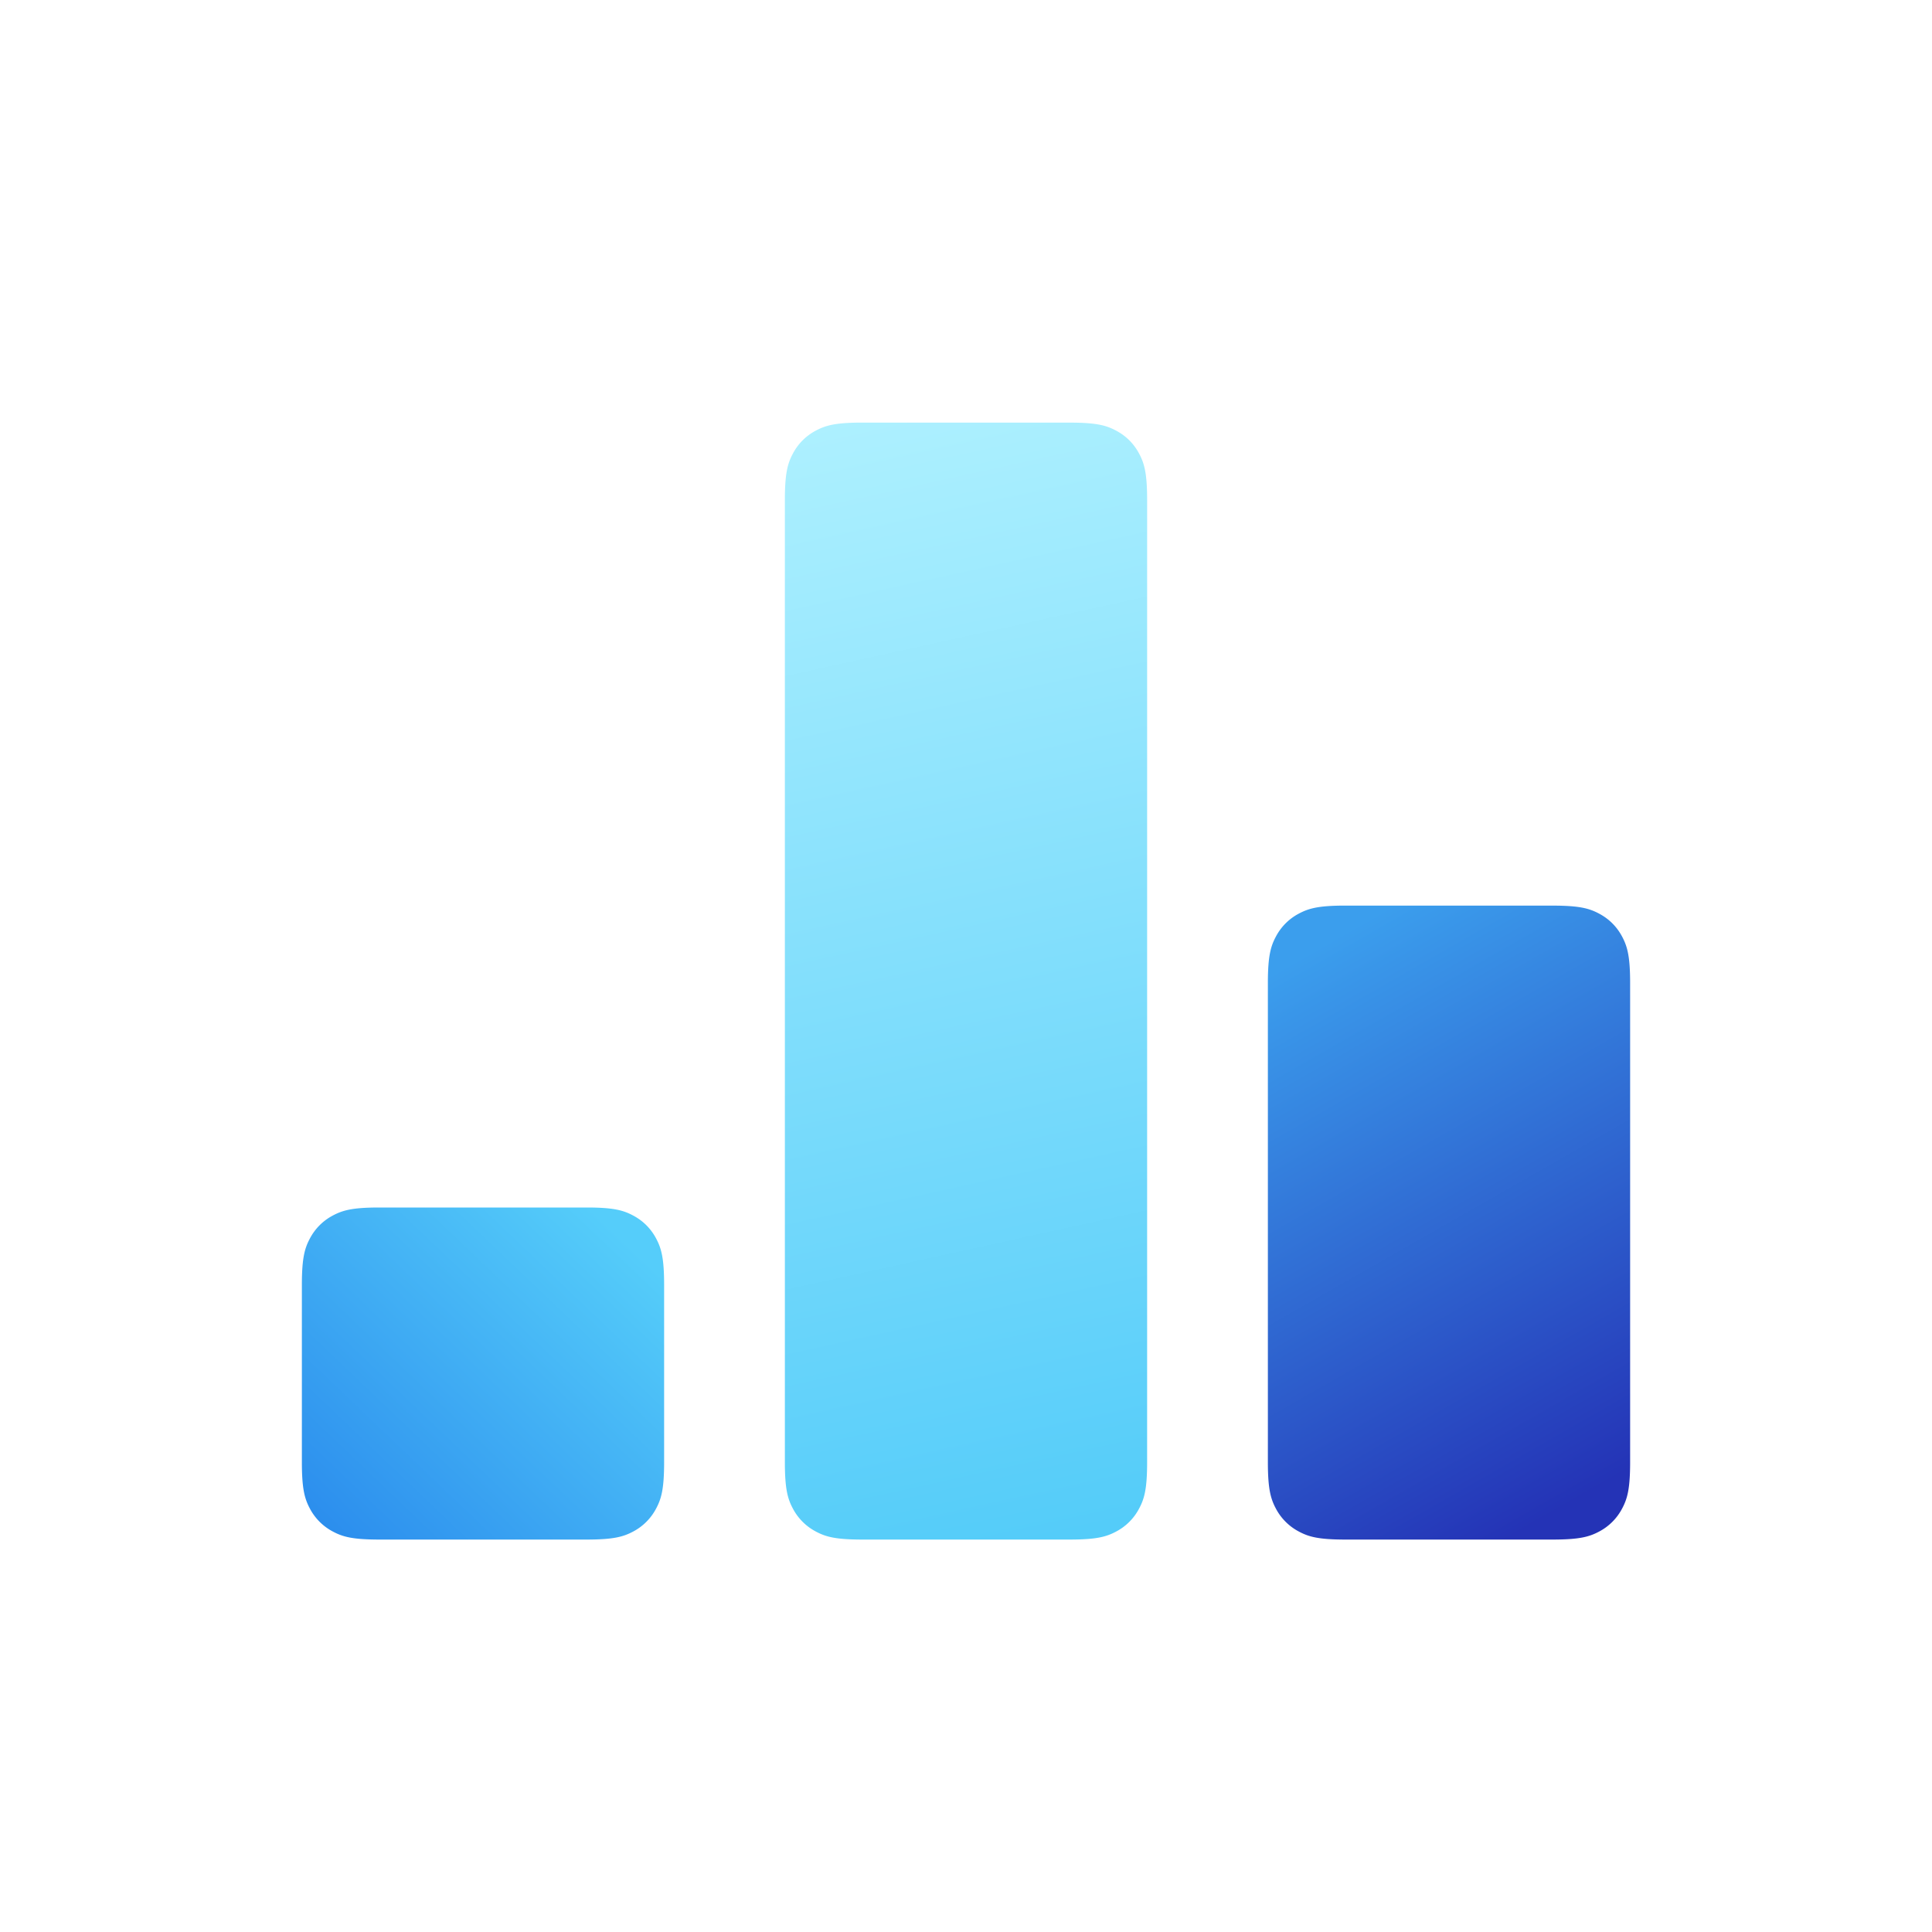
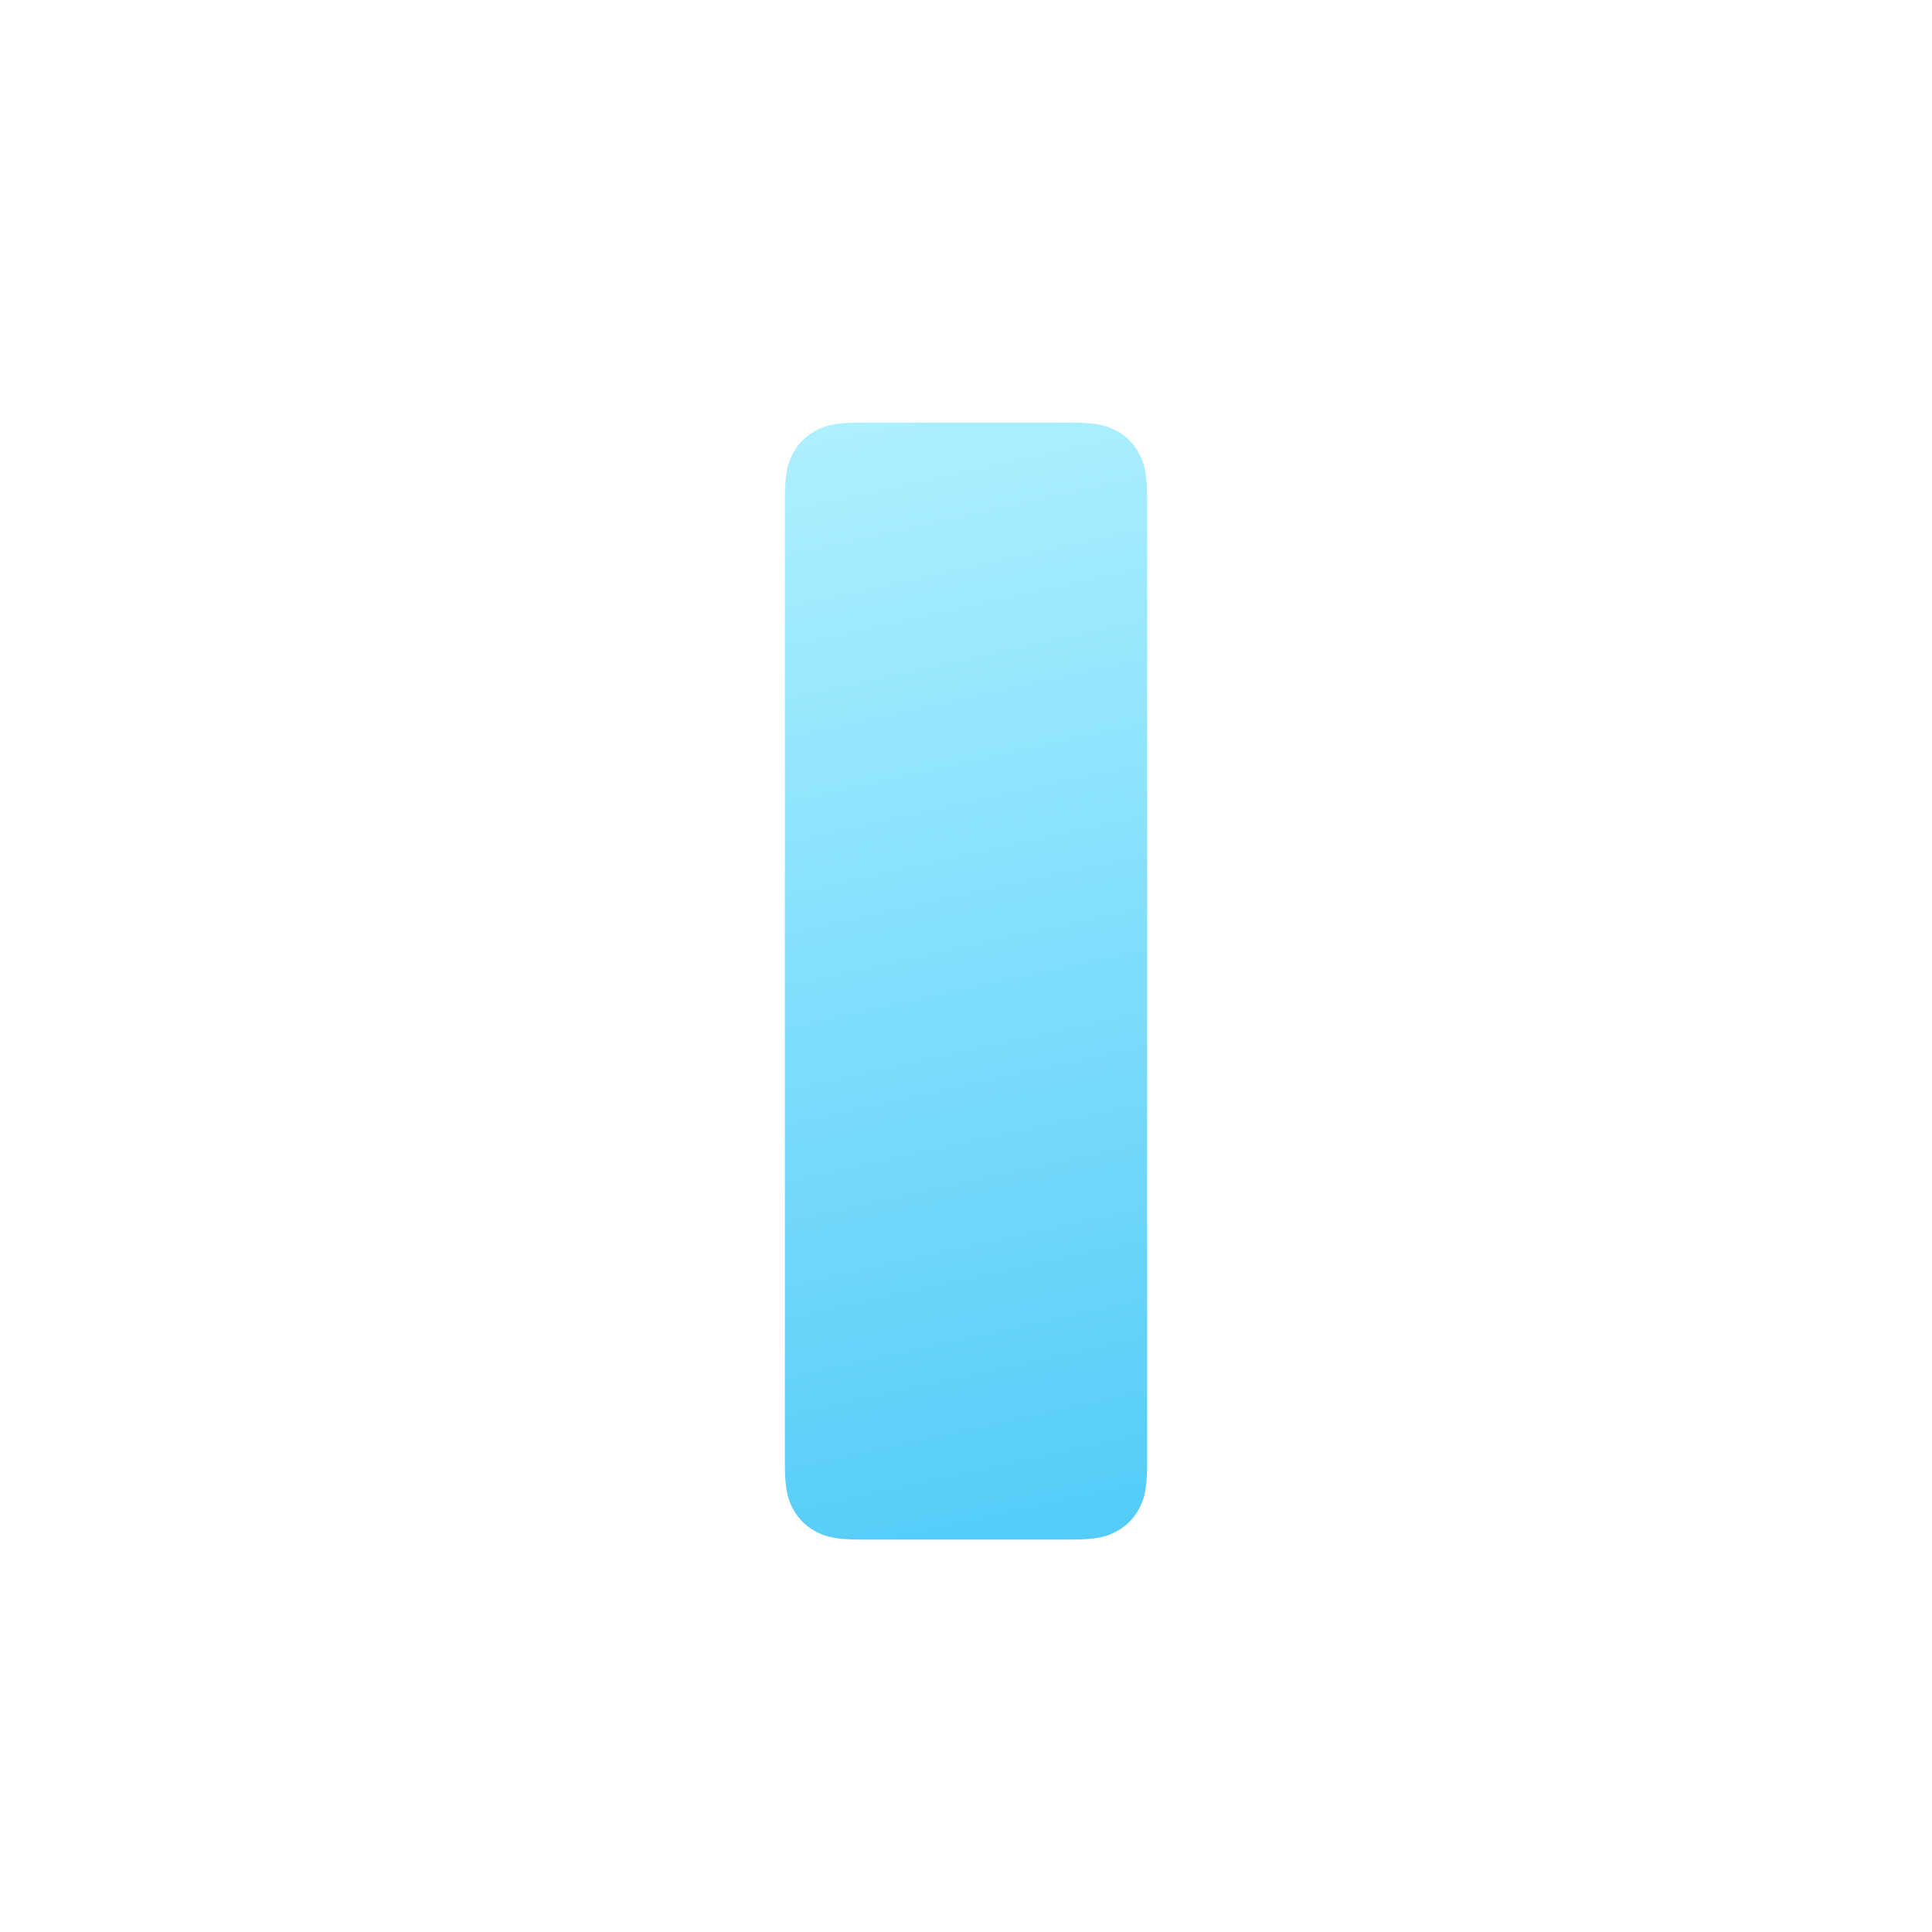
<svg xmlns="http://www.w3.org/2000/svg" viewBox="0 0 64 64" width="64" height="64">
  <defs>
    <linearGradient id="a" x1="33.673%" x2="66.327%" y1="0%" y2="100%">
      <stop offset="0%" stop-color="#3B9EED" />
      <stop offset="100%" stop-color="#2433B6" />
    </linearGradient>
    <linearGradient id="b" x1="46.786%" x2="54.462%" y1="-7.677%" y2="100.845%">
      <stop offset="0%" stop-color="#B2F2FF" />
      <stop offset="100%" stop-color="#54CCF9" />
    </linearGradient>
    <linearGradient id="c" x1="87.571%" x2="0%" y1="7.986%" y2="92.014%">
      <stop offset="0%" stop-color="#55CDFA" />
      <stop offset="100%" stop-color="#2B8DED" />
    </linearGradient>
  </defs>
  <g fill="none">
-     <path fill="url(#a)" d="M44.564 30h6.872c.892 0 1.215.093 1.54.267.327.174.583.43.757.756.174.326.267.65.267 1.54v15.873c0 .892-.093 1.215-.267 1.54a1.81 1.81 0 01-.756.757c-.326.174-.65.267-1.54.267h-6.873c-.892 0-1.215-.093-1.54-.267a1.817 1.817 0 01-.757-.756c-.174-.326-.267-.65-.267-1.54V32.563c0-.892.093-1.215.267-1.54a1.81 1.81 0 01.756-.757c.326-.174.65-.267 1.54-.267z" />
    <path fill="url(#b)" d="M28.564 14h6.872c.892 0 1.215.093 1.54.267.327.174.583.43.757.756.174.326.267.65.267 1.54v31.873c0 .892-.093 1.215-.267 1.54a1.81 1.81 0 01-.756.757c-.326.174-.65.267-1.54.267h-6.873c-.892 0-1.215-.093-1.54-.267a1.817 1.817 0 01-.757-.756c-.174-.326-.267-.65-.267-1.54V16.563c0-.892.093-1.215.267-1.54a1.81 1.81 0 01.756-.757c.326-.174.65-.267 1.54-.267z" />
-     <path fill="url(#c)" d="M12.564 40h6.872c.892 0 1.215.093 1.54.267.327.174.583.43.757.756.174.326.267.65.267 1.54v5.873c0 .892-.093 1.215-.267 1.54a1.81 1.81 0 01-.756.757c-.326.174-.65.267-1.54.267h-6.873c-.892 0-1.215-.093-1.54-.267a1.817 1.817 0 01-.757-.756c-.174-.326-.267-.65-.267-1.54v-5.873c0-.892.093-1.215.267-1.54a1.81 1.81 0 01.756-.757c.326-.174.65-.267 1.54-.267z" />
  </g>
</svg>